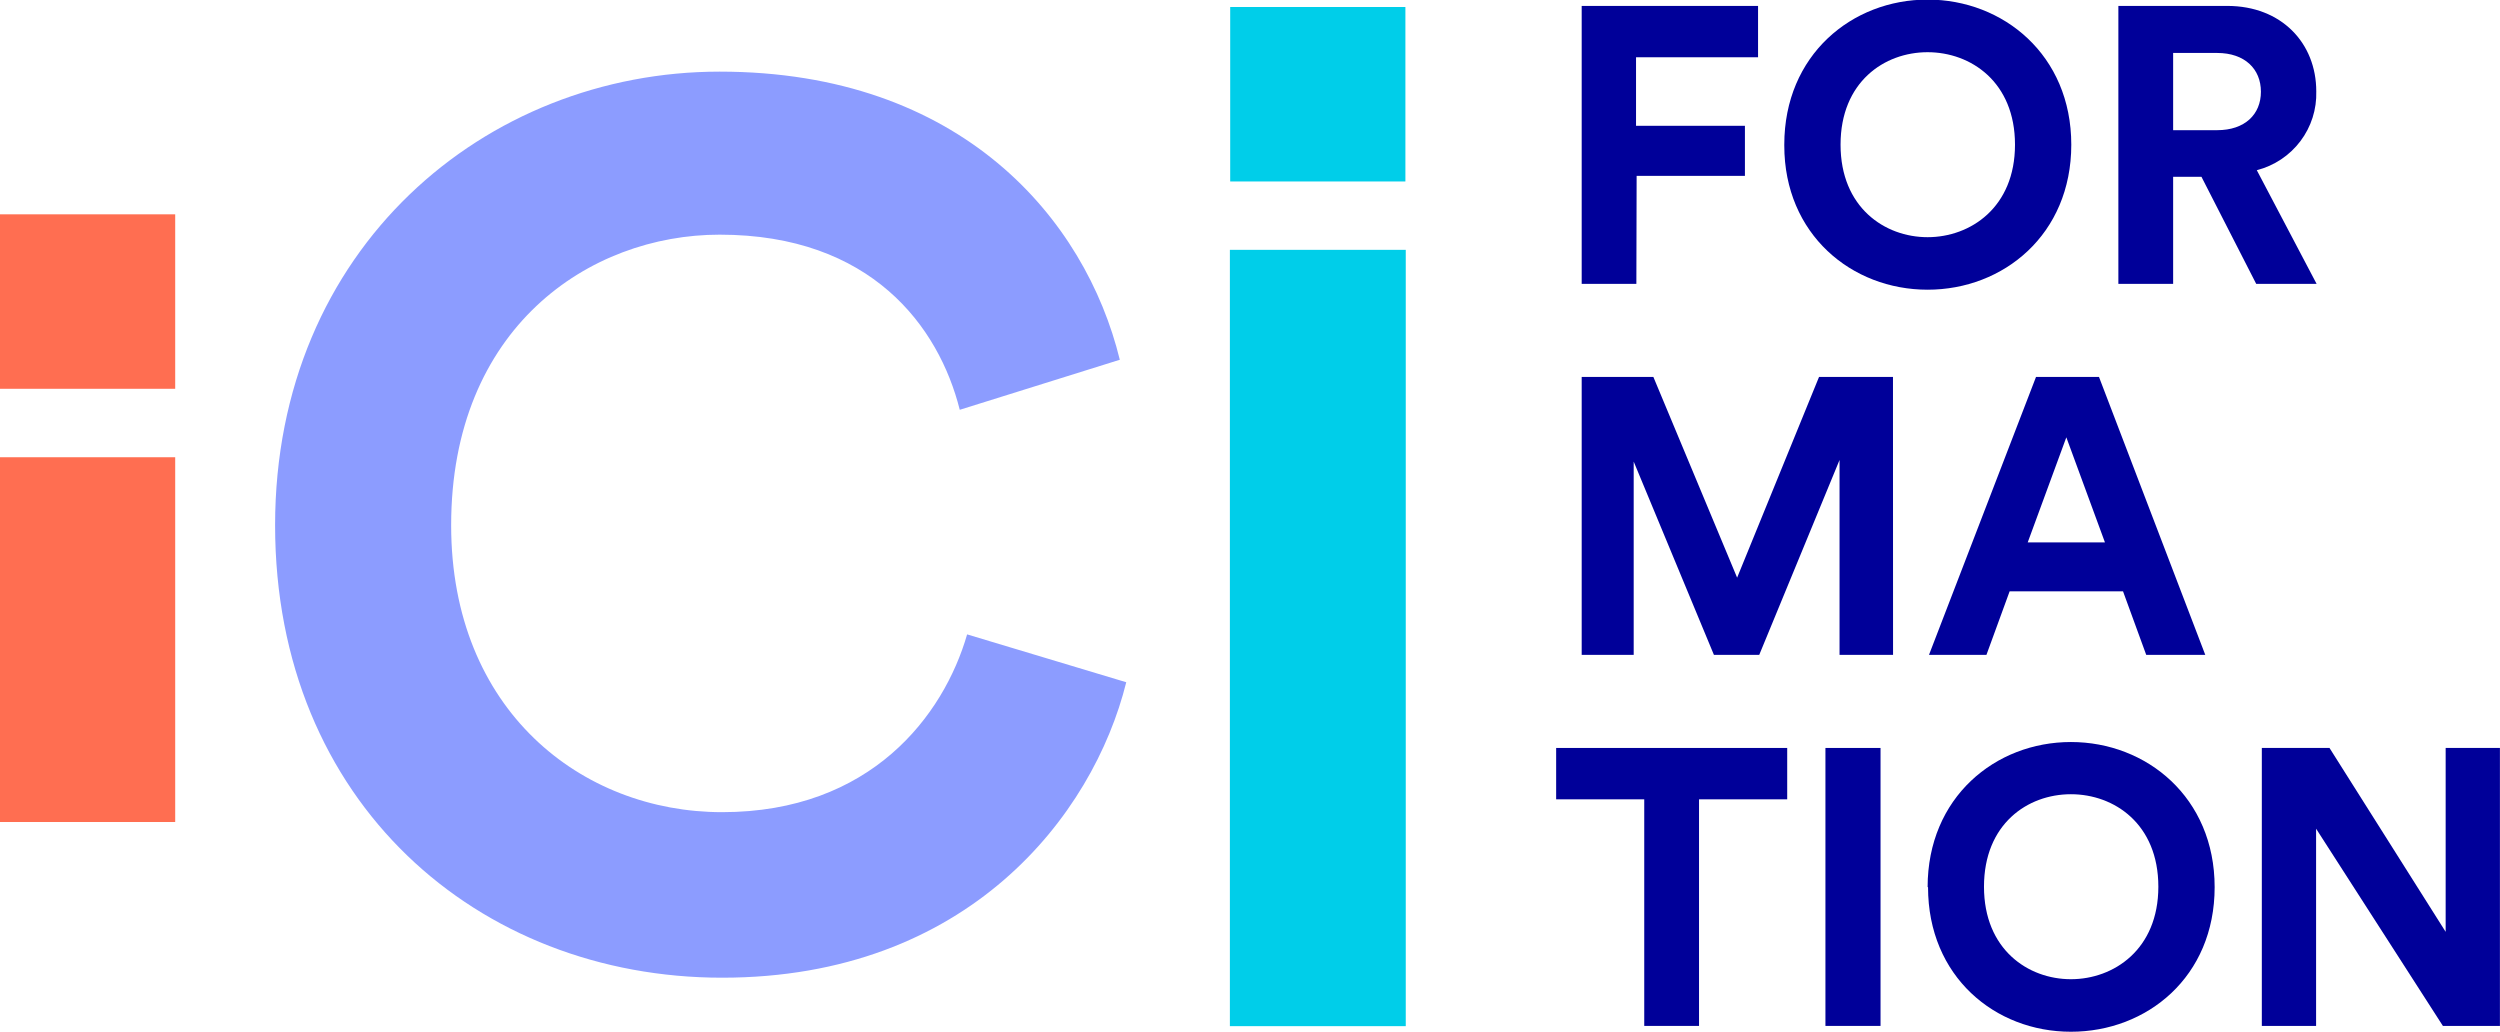
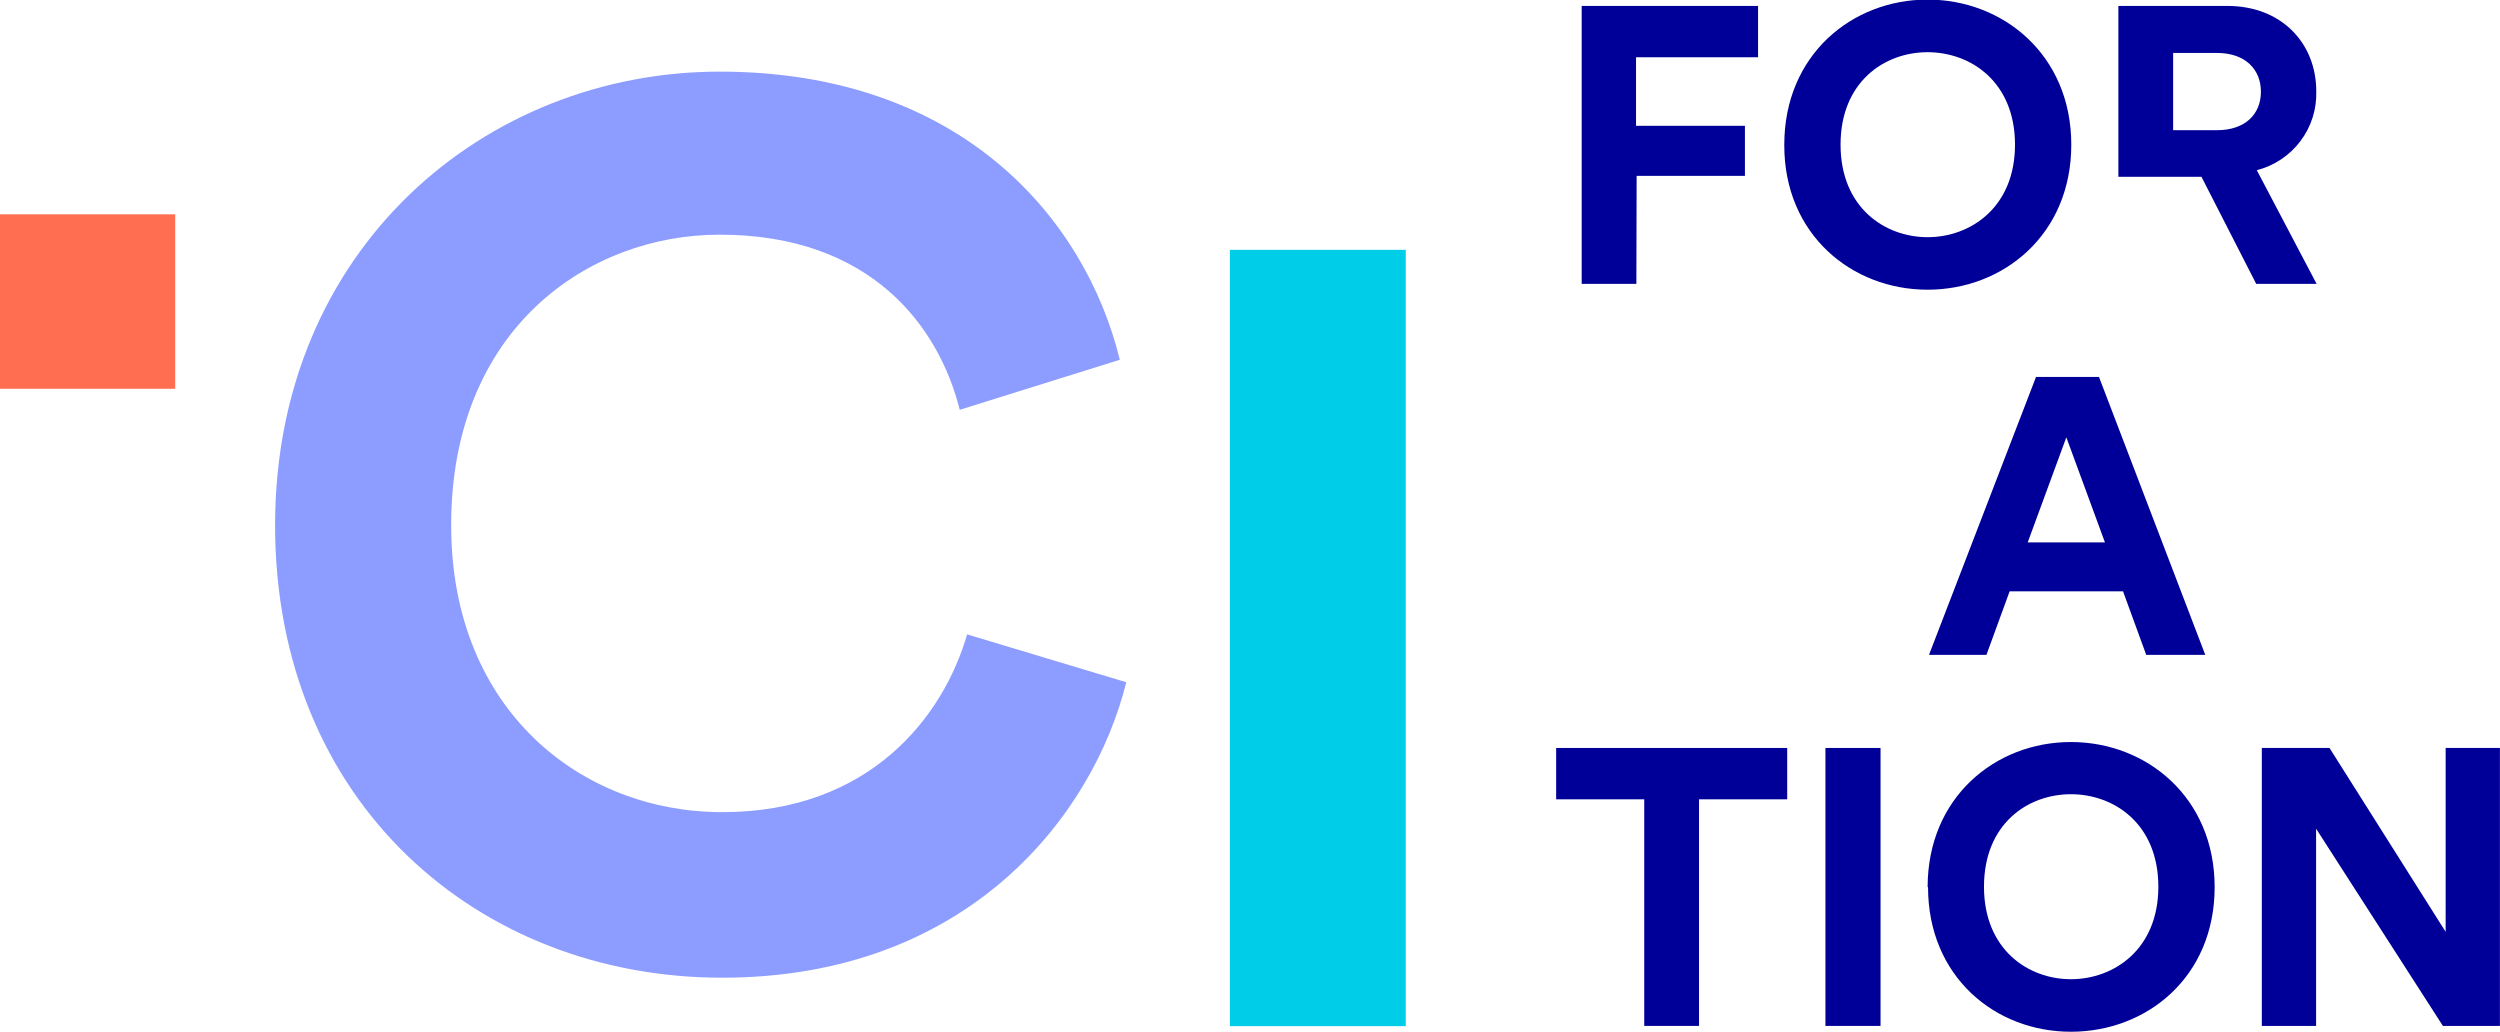
<svg xmlns="http://www.w3.org/2000/svg" width="126" height="52" viewBox="0 0 126 52" fill="none">
  <g clip-path="url(#clip0_1404_6554)">
    <path d="M36.392 49.276C24.105 49.276 13.865 40.45 13.865 26.475C13.865 12.5 24.477 3.61 36.27 3.61C48.435 3.61 54.703 11.024 56.438 18.132L48.372 20.654C47.316 16.451 43.902 11.827 36.27 11.827C29.69 11.827 22.738 16.526 22.738 26.475C22.738 35.806 29.318 40.933 36.392 40.933C43.902 40.933 47.565 36.054 48.743 31.973L56.763 34.385C55.091 41.123 48.76 49.276 36.392 49.276Z" fill="#8C9CFF" />
    <path d="M70.85 51.718H61.986V12.592H70.85V51.718Z" fill="#00CEE9" />
    <path d="M82.473 14.307H79.717V0.298H88.606V2.887H82.456V6.342H87.944V8.864H82.486L82.473 14.307Z" fill="#000099" />
    <path d="M92.764 7.292C92.764 10.453 94.989 11.954 97.15 11.954C99.311 11.954 101.556 10.453 101.556 7.292C101.556 4.132 99.332 2.631 97.15 2.631C94.968 2.631 92.764 4.132 92.764 7.292ZM89.928 7.292C89.928 2.766 93.343 -0.021 97.15 -0.021C100.957 -0.021 104.393 2.766 104.393 7.292C104.393 11.819 100.974 14.601 97.15 14.601C93.326 14.601 89.928 11.815 89.928 7.33V7.292Z" fill="#000099" />
-     <path d="M113.713 14.307L110.953 8.91H109.526V14.307H106.766V0.298H112.253C114.992 0.298 116.74 2.177 116.74 4.606C116.767 5.509 116.485 6.393 115.94 7.115C115.395 7.837 114.621 8.353 113.743 8.578L116.757 14.307H113.713ZM109.526 6.561H111.746C113.135 6.561 113.95 5.771 113.95 4.623C113.95 3.476 113.135 2.669 111.746 2.669H109.526V6.561Z" fill="#000099" />
-     <path d="M95.41 33.006H92.713V23.184L88.665 33.006H86.382L82.338 23.264V33.006H79.717V18.998H83.33L87.551 29.114L91.679 18.998H95.406L95.41 33.006Z" fill="#000099" />
+     <path d="M113.713 14.307L110.953 8.91H109.526H106.766V0.298H112.253C114.992 0.298 116.74 2.177 116.74 4.606C116.767 5.509 116.485 6.393 115.94 7.115C115.395 7.837 114.621 8.353 113.743 8.578L116.757 14.307H113.713ZM109.526 6.561H111.746C113.135 6.561 113.95 5.771 113.95 4.623C113.95 3.476 113.135 2.669 111.746 2.669H109.526V6.561Z" fill="#000099" />
    <path d="M108.17 33.006L107.001 29.804H101.285L100.116 33.006H97.221L102.615 18.998H105.789L111.146 33.006H108.17ZM104.143 22.041L102.197 27.336H106.089L104.143 22.041Z" fill="#000099" />
    <path d="M90.075 40.286H85.631V51.706H82.87V40.286H78.43V37.697H90.075V40.286Z" fill="#000099" />
    <path d="M94.779 51.706H92.002V37.697H94.779V51.706Z" fill="#000099" />
    <path d="M99.993 44.691C99.993 47.851 102.213 49.352 104.374 49.352C106.536 49.352 108.781 47.851 108.781 44.691C108.781 41.53 106.561 40.029 104.374 40.029C102.188 40.029 99.993 41.53 99.993 44.691ZM97.152 44.712C97.152 40.185 100.567 37.398 104.374 37.398C108.182 37.398 111.618 40.185 111.618 44.712C111.618 49.238 108.207 52 104.374 52C100.542 52 97.173 49.213 97.173 44.712H97.152Z" fill="#000099" />
    <path d="M125.996 51.706H123.122L116.731 41.766V51.706H113.996V37.697H117.407L123.261 46.965V37.697H125.996V51.706Z" fill="#000099" />
-     <path d="M0 23.045H8.83V41.429H0V23.045Z" fill="#FF6E51" />
    <path d="M8.83 10.802H0V19.595H8.83V10.802Z" fill="#FF6E51" />
-     <path d="M70.832 0.353H62.002V9.146H70.832V0.353Z" fill="#00CEE9" />
  </g>
  <defs>
    <clipPath id="clip0_1404_6554">
      <rect width="126" height="52" fill="white" />
    </clipPath>
  </defs>
</svg>